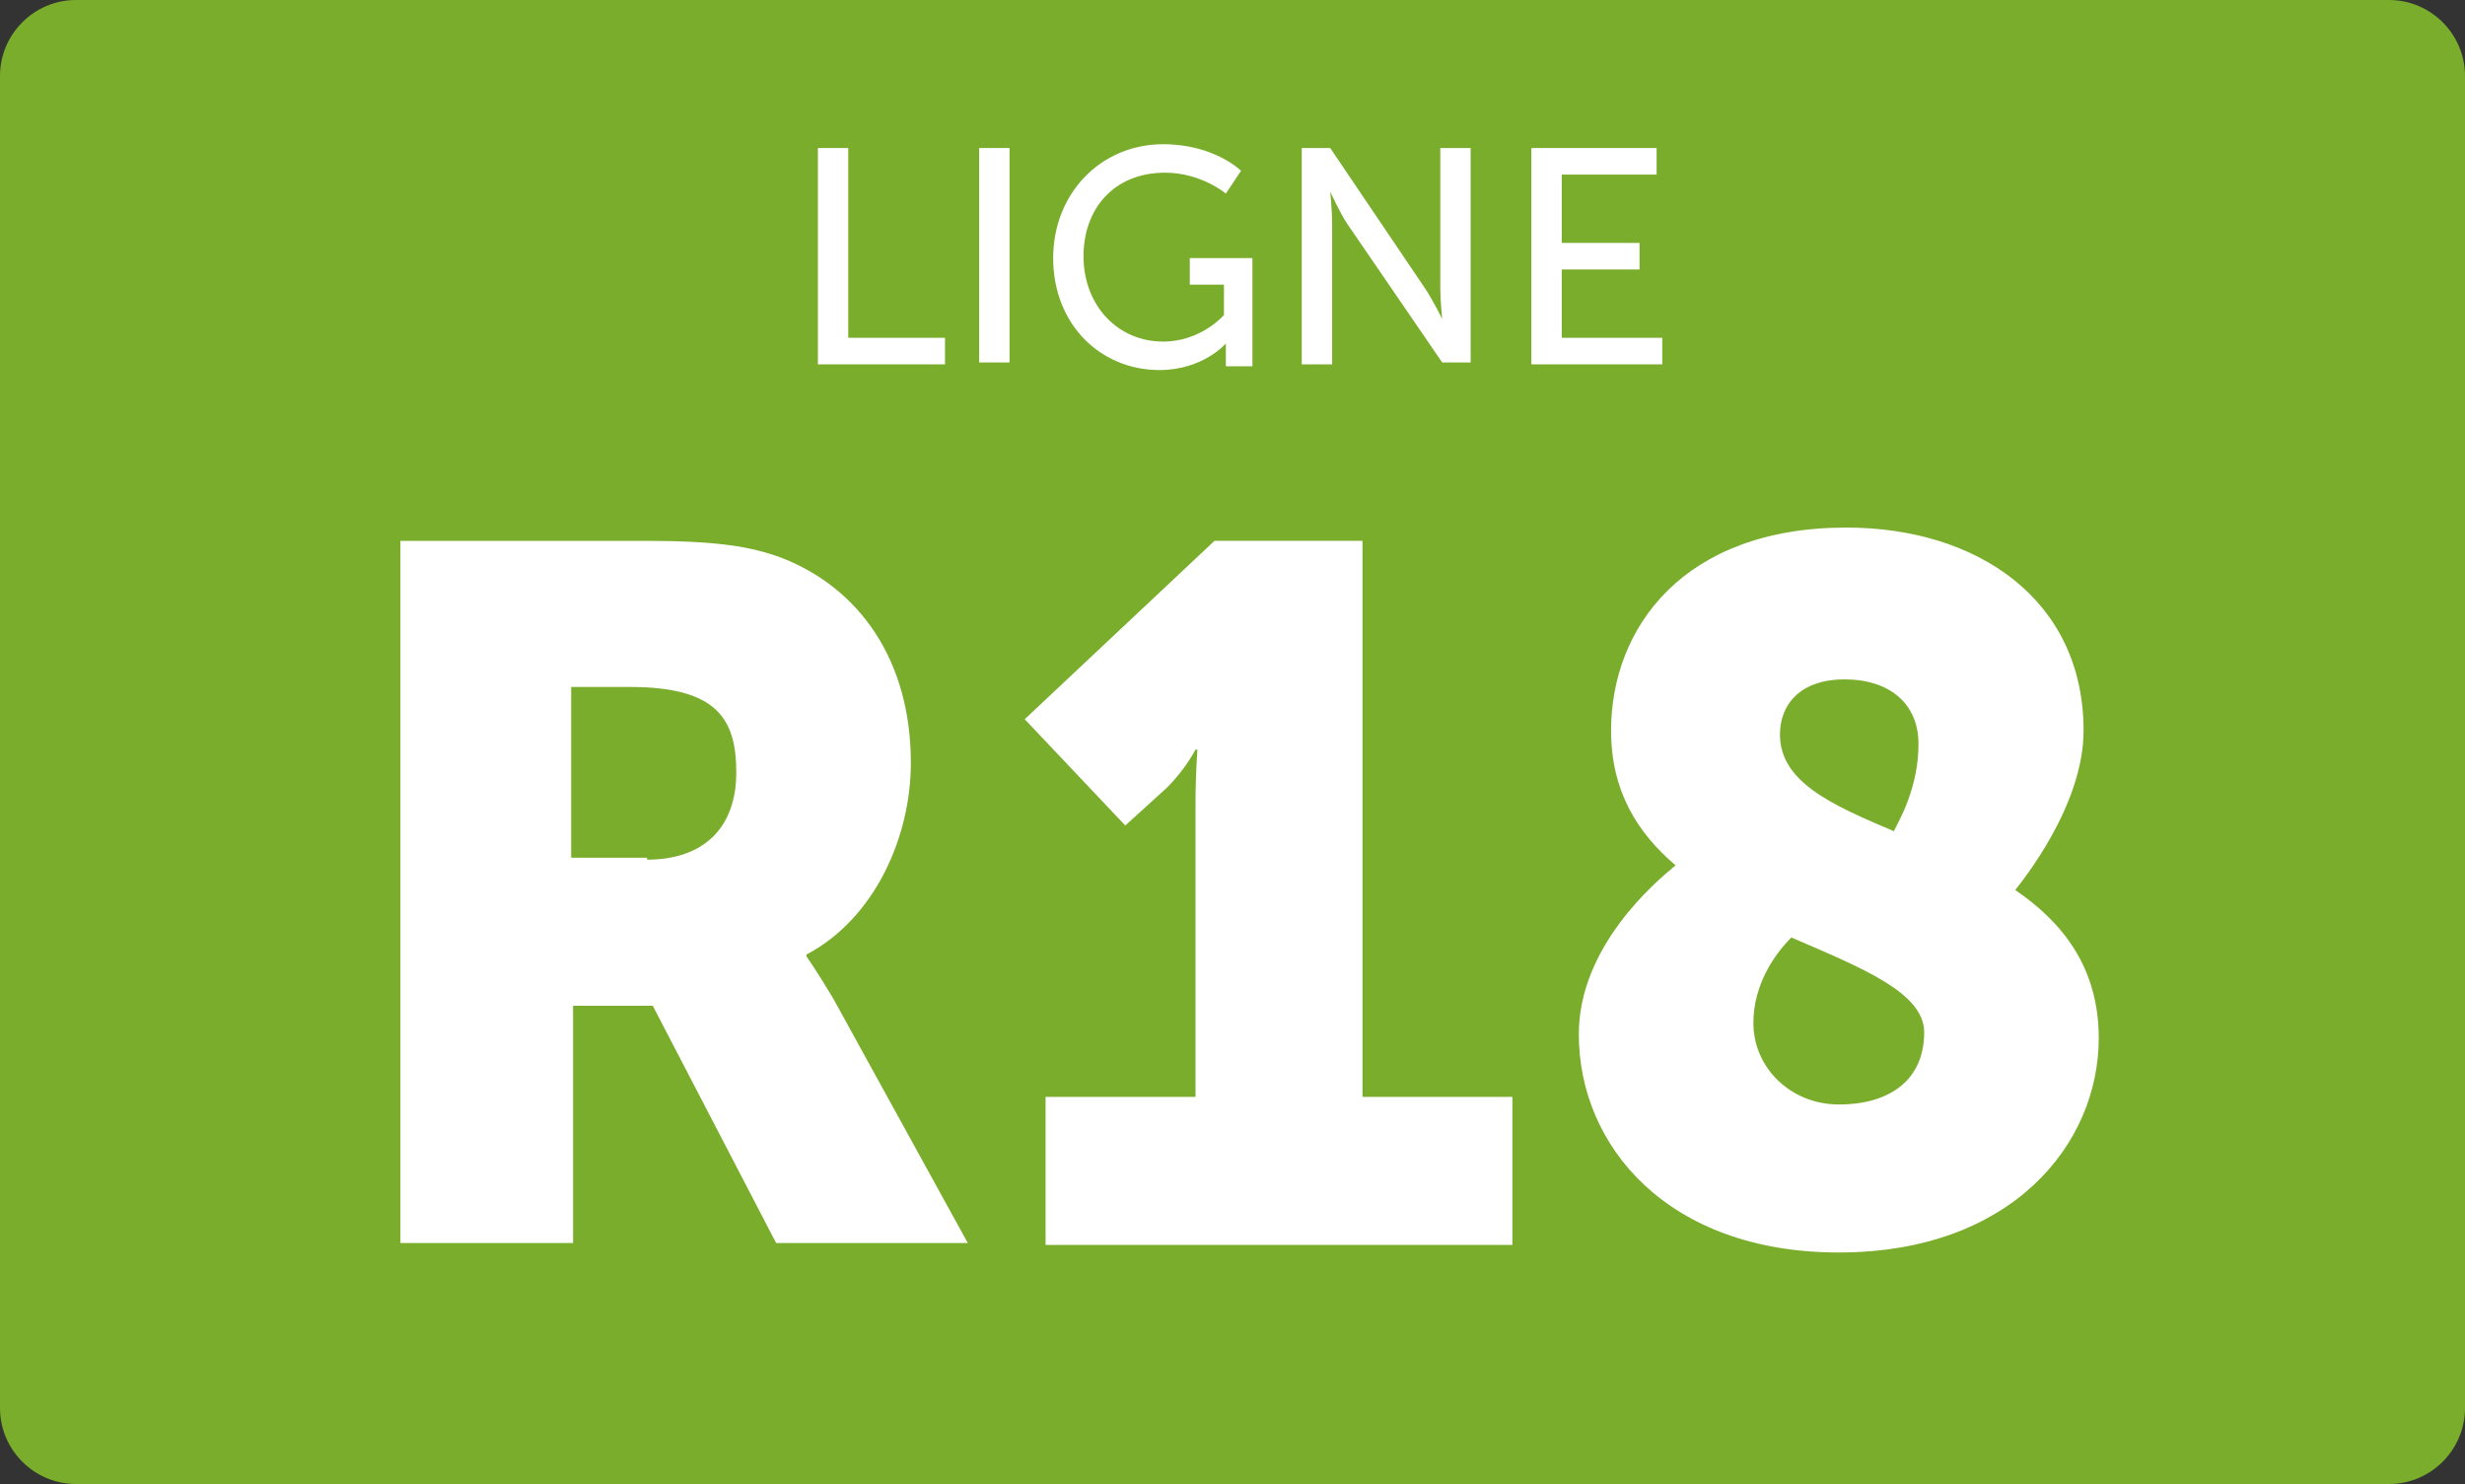
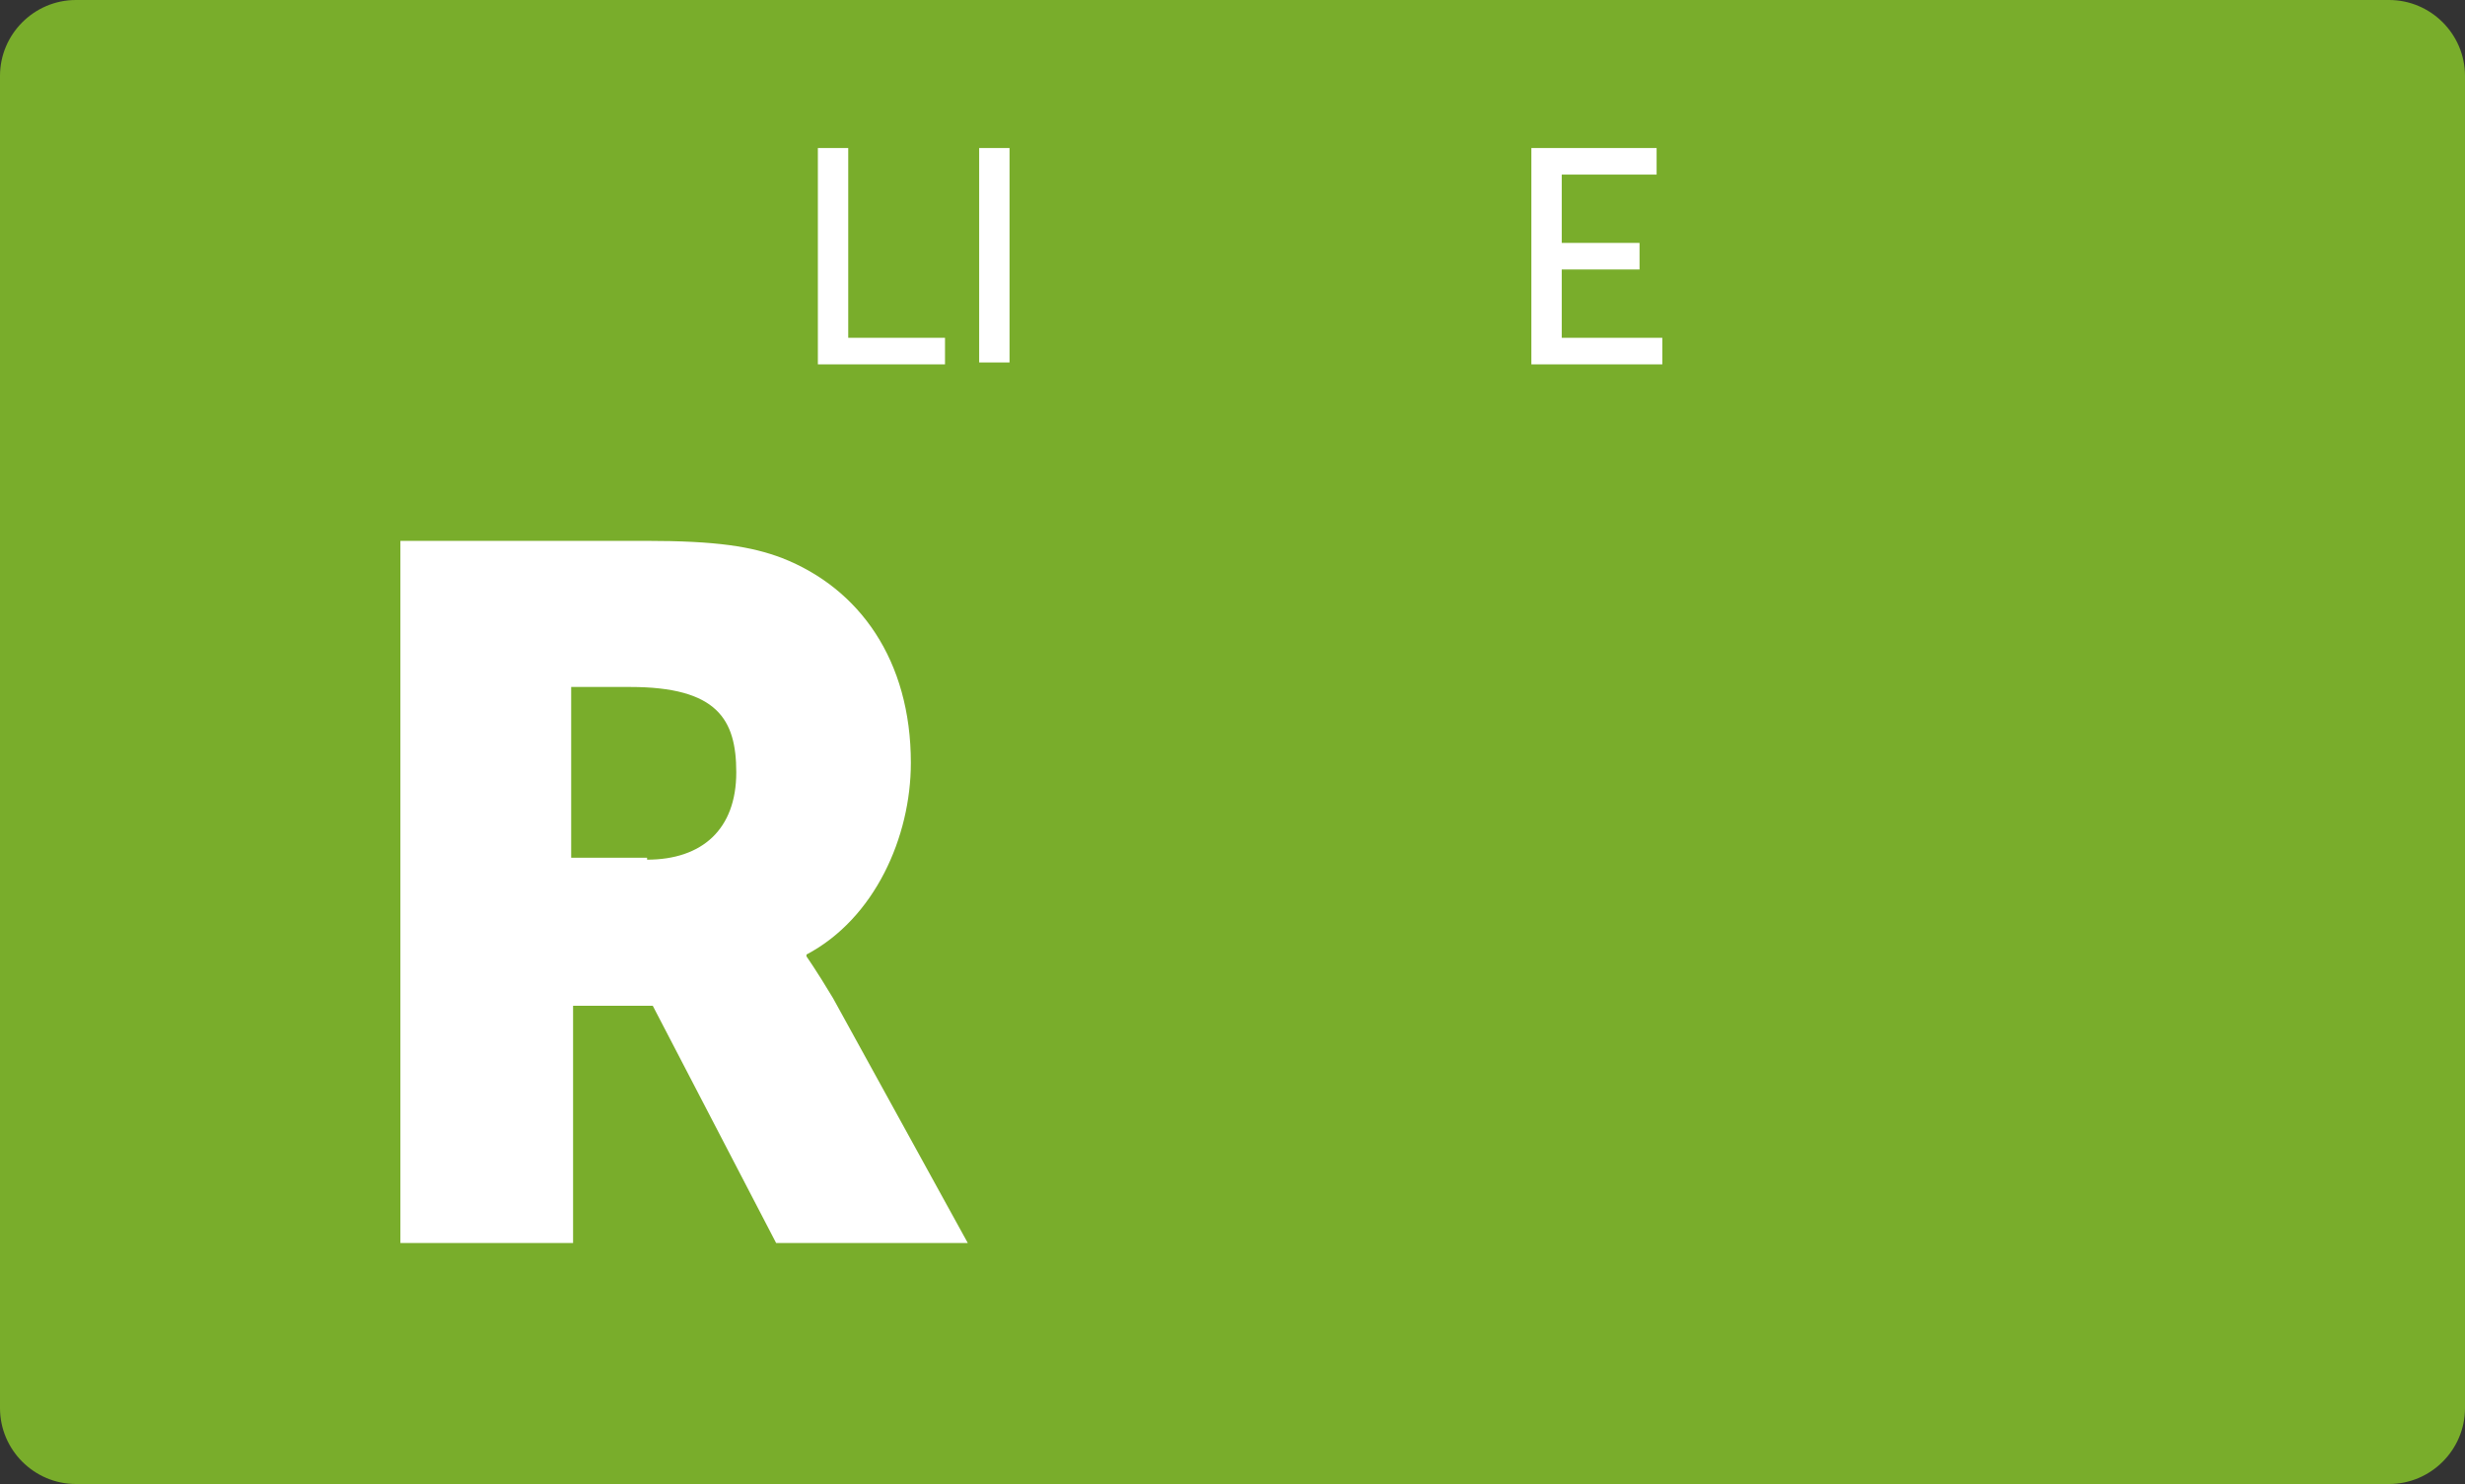
<svg xmlns="http://www.w3.org/2000/svg" version="1.1" id="Calque_1" x="0px" y="0px" viewBox="0 0 129.9 78.2" style="enable-background:new 0 0 129.9 78.2;" xml:space="preserve">
  <rect x="0" y="0" width="129.9" height="78.2" fill="#333333" stroke="none" />
  <style type="text/css">
	.st0{fill:#79AD2B;}
	.st1{enable-background:new    ;}
	.st2{fill:#FFFFFF;}
</style>
  <g id="a">
</g>
  <g id="b">
    <g id="c">
      <g>
        <path class="st0" d="M4,0h121.9c2.2,0,4,1.8,4,4v70.2c0,2.2-1.8,4-4,4H4c-2.2,0-4-1.8-4-4V4C0,1.8,1.8,0,4,0z" />
        <g class="st1">
          <path class="st2" d="M43.1,7.8h1.6v10h5.1v1.4h-6.7V7.8z" />
          <path class="st2" d="M51.6,7.8h1.6v11.3h-1.6V7.8z" />
-           <path class="st2" d="M61.3,7.6C64,7.6,65.4,9,65.4,9l-0.8,1.2c0,0-1.3-1.1-3.2-1.1c-2.7,0-4.3,1.9-4.3,4.4      c0,2.6,1.8,4.5,4.2,4.5c2,0,3.2-1.4,3.2-1.4v-1.6h-1.8v-1.4H66v5.7h-1.4v-0.7c0-0.2,0-0.5,0-0.5h0c0,0-1.2,1.4-3.5,1.4      c-3.1,0-5.6-2.4-5.6-5.9C55.5,10.2,58,7.6,61.3,7.6z" />
-           <path class="st2" d="M68.5,7.8h1.6l5,7.4c0.4,0.6,0.9,1.6,0.9,1.6h0c0,0-0.1-1-0.1-1.6V7.8h1.6v11.3H76L71,11.8      c-0.4-0.6-0.9-1.7-0.9-1.7h0c0,0,0.1,1,0.1,1.7v7.4h-1.6V7.8z" />
          <path class="st2" d="M80.7,7.8h6.6v1.4h-5v3.6h4.1v1.4h-4.1v3.6h5.3v1.4h-6.9V7.8z" />
        </g>
        <g class="st1">
          <path class="st2" d="M21.1,28.5H34c3.8,0,5.6,0.3,7.2,0.9C45.3,31,48,34.8,48,40.2c0,3.9-1.9,8.2-5.5,10.1v0.1      c0,0,0.5,0.7,1.4,2.2L51,65.5H40.9L34.4,53h-4.2v12.5h-9.1V28.5z M34.1,45.3c2.9,0,4.7-1.6,4.7-4.6c0-2.8-1-4.5-5.6-4.5h-3.1v9      H34.1z" />
-           <path class="st2" d="M55.1,57.8H63V42.3c0-1.4,0.1-2.8,0.1-2.8h-0.1c0,0-0.5,1-1.5,2l-2.2,2L54,37.9l10-9.4h7.8v29.3h7.9v7.8      H55.1V57.8z" />
-           <path class="st2" d="M88.3,45.6c-2-1.7-3.4-3.9-3.4-7.1c0-5.4,3.8-10.7,12.4-10.7c6.9,0,12.5,3.8,12.5,10.7c0,4-3.3,8-3.6,8.4      c2.5,1.7,4.4,4.1,4.4,7.8c0,5.6-4.6,11.3-13.7,11.3c-9,0-13.7-5.6-13.7-11.5C83.2,49.9,87.2,46.5,88.3,45.6z M94.4,49.4      c-0.9,0.9-2,2.5-2,4.5c0,2.4,2,4.3,4.5,4.3c2.7,0,4.5-1.3,4.5-3.8C101.4,52.3,98.1,51,94.4,49.4z M99.8,43.8      c0.3-0.6,1.3-2.3,1.3-4.6c0-2.1-1.5-3.4-3.9-3.4c-2.3,0-3.4,1.3-3.4,2.9C93.8,41.2,96.5,42.4,99.8,43.8z" />
        </g>
      </g>
    </g>
  </g>
</svg>